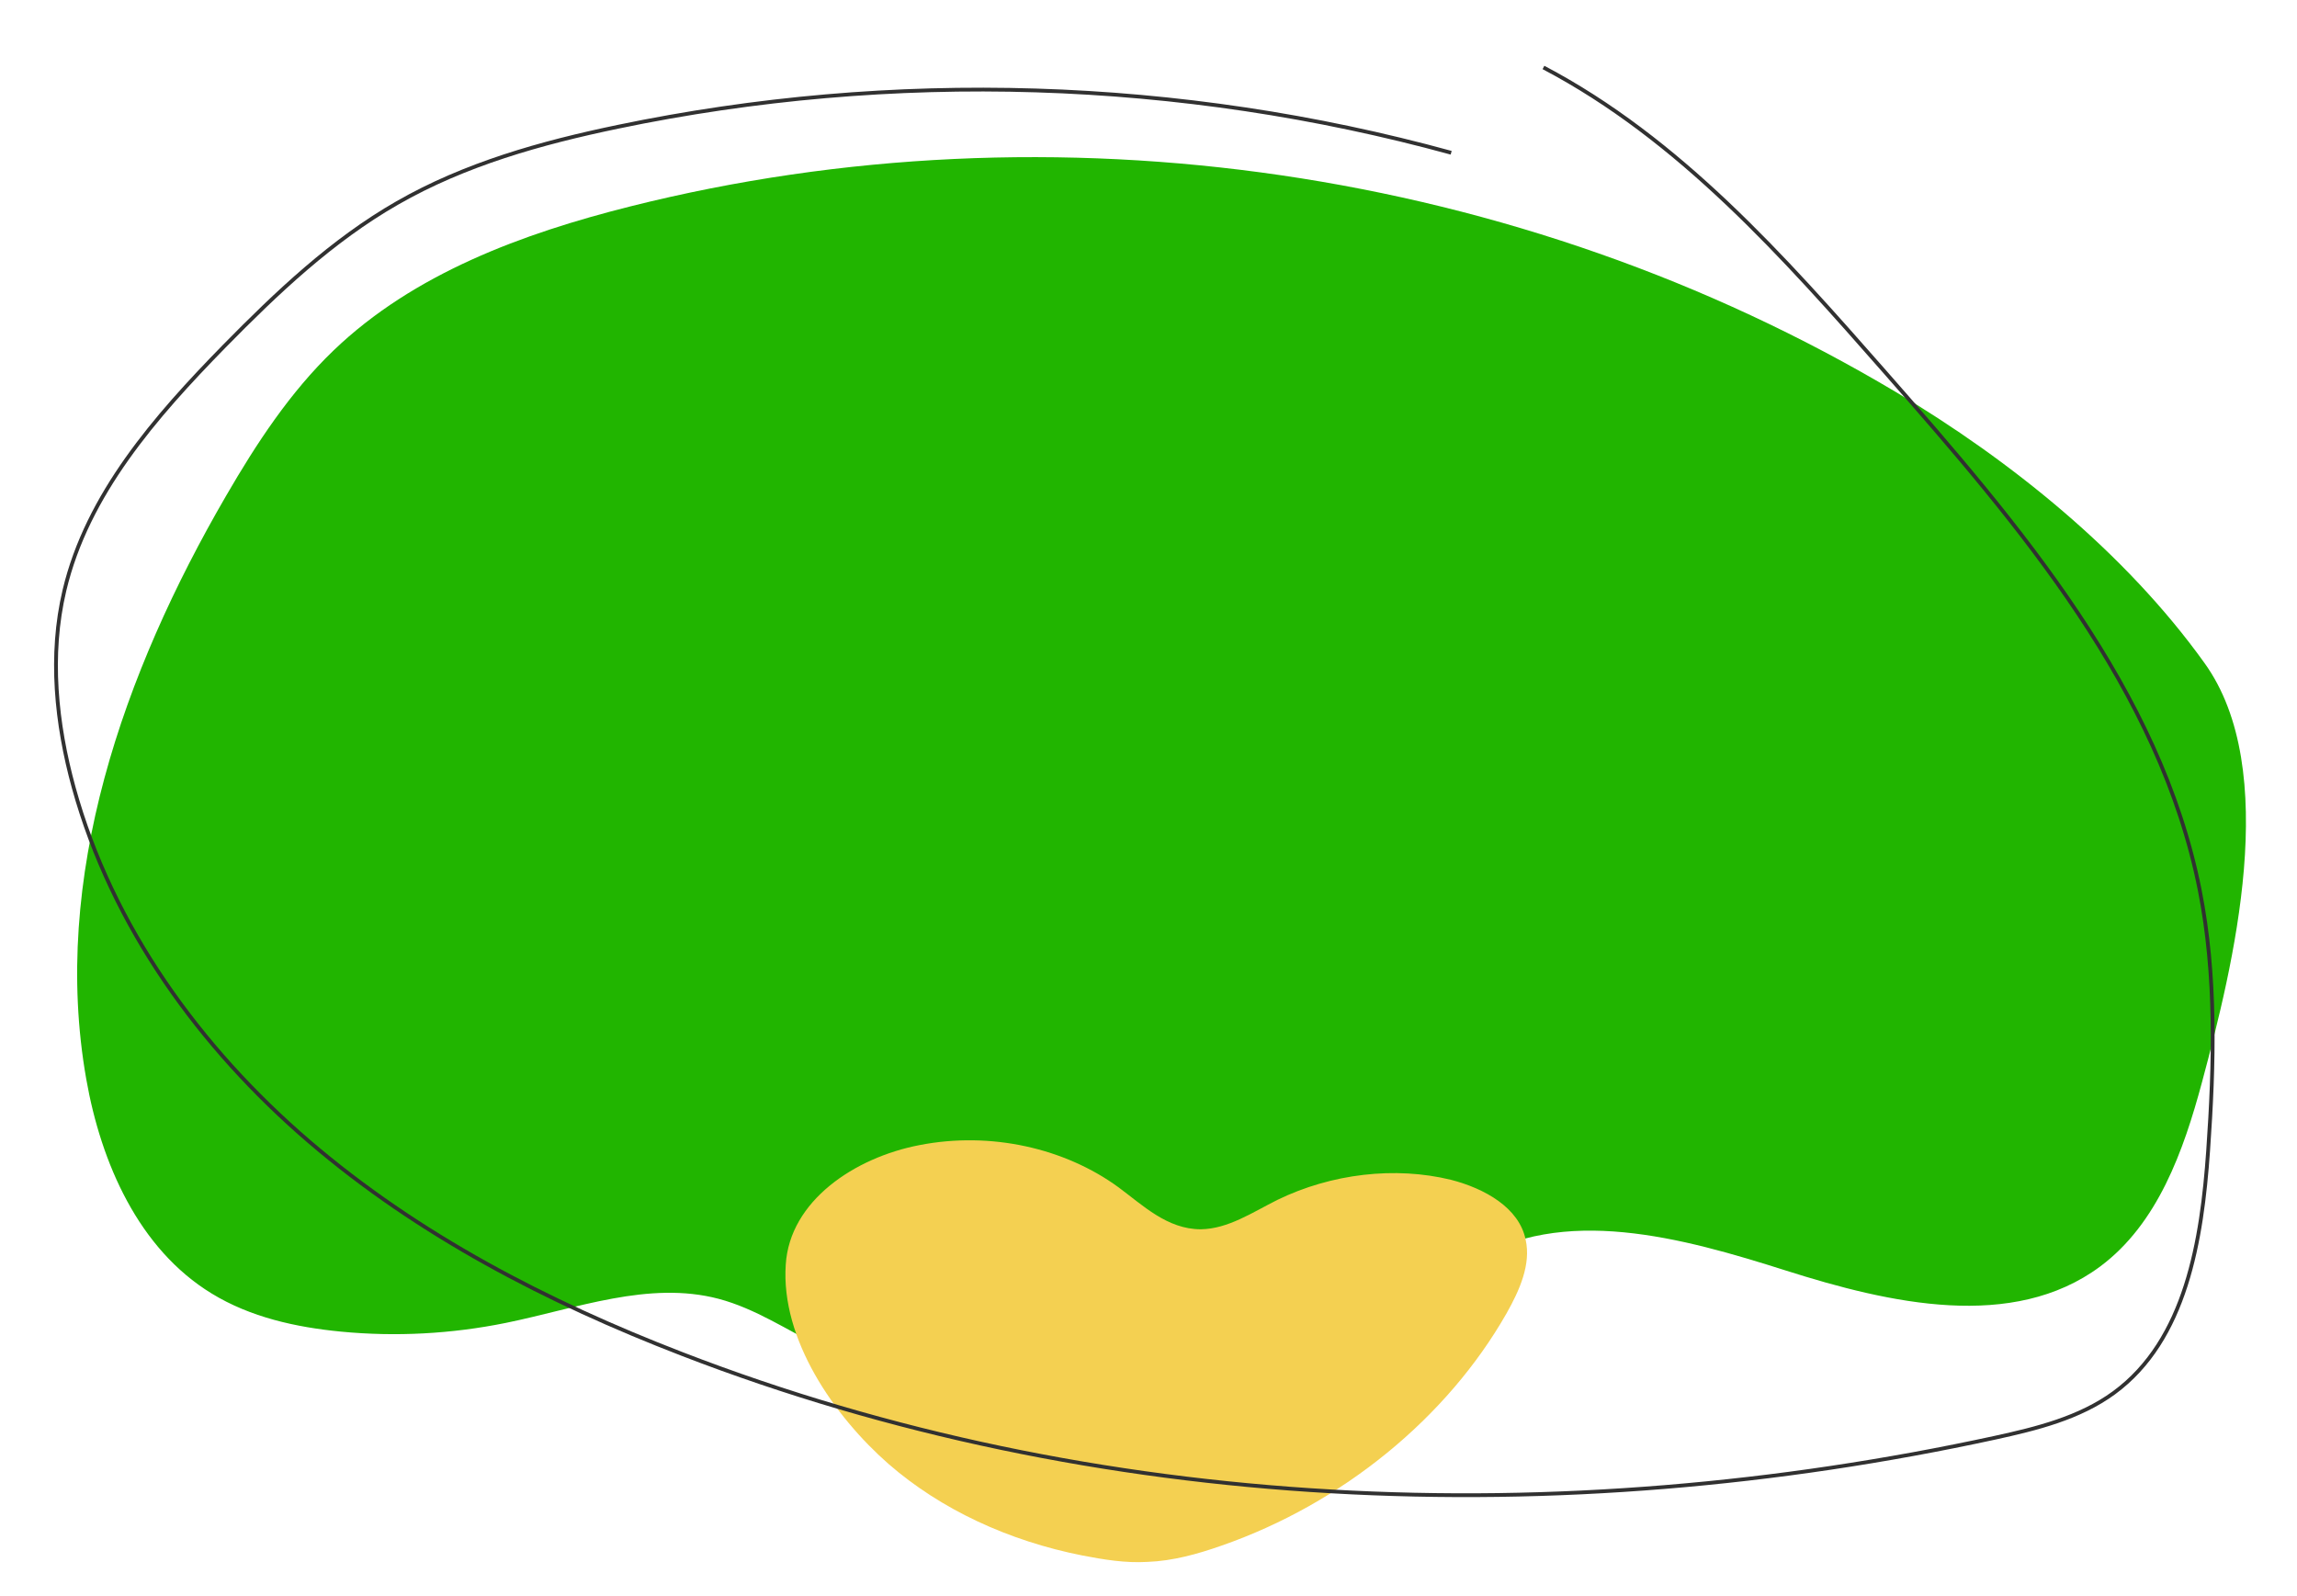
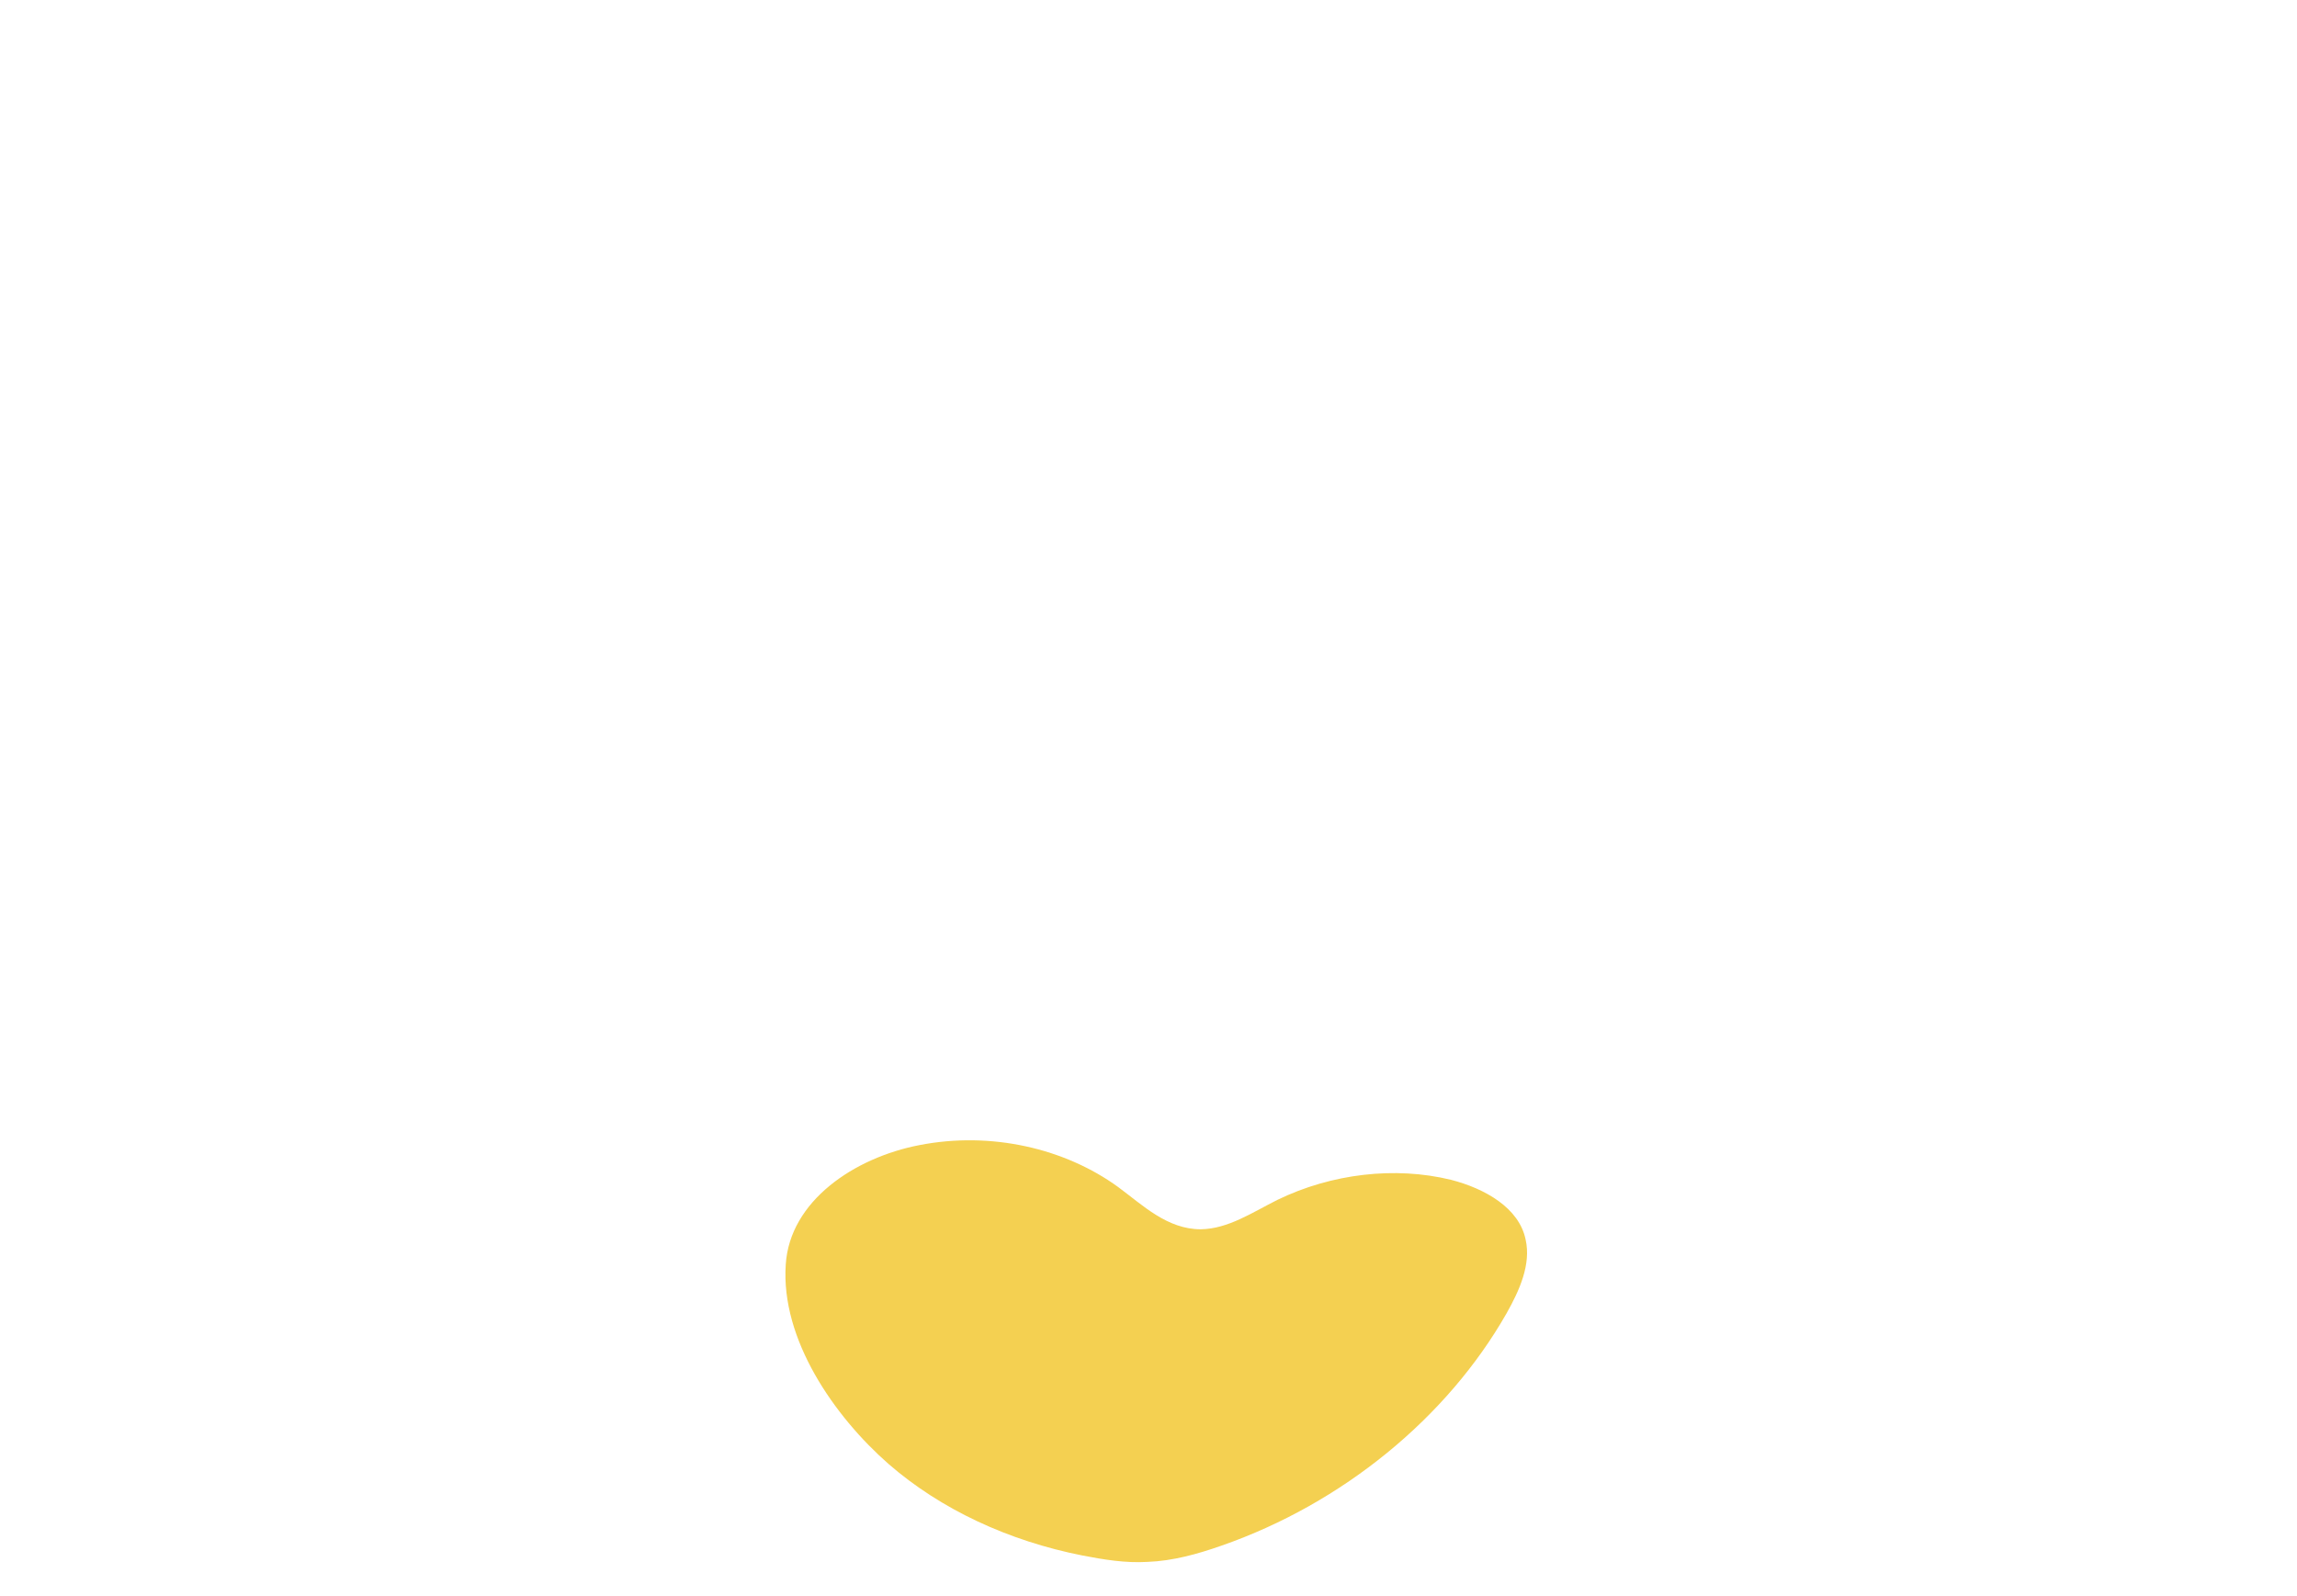
<svg xmlns="http://www.w3.org/2000/svg" version="1.1" id="Livello_1" x="0px" y="0px" viewBox="0 0 1212 841.9" style="enable-background:new 0 0 1212 841.9;" xml:space="preserve">
  <style type="text/css">
	.st0{fill:#21B500;}
	.st1{fill:#F4D051;}
	.st2{fill:none;stroke:#313131;stroke-width:2;stroke-miterlimit:10;}
</style>
-   <path class="st0" d="M251.9-676.8c113.1-59.6,228.5-71.5,351.2-62.8c130.3,9.2,242.5,15.6,363.1,75.4  c91.1,45.1,271.9,179.2,179.7,300.4c-43.4,57.1-125.2,63-194.2,50.5c-56.2-10.2-120.7-27.3-165.3,9.7  c-18.5,15.3-29.9,37.5-42.3,58.3c-18.8,31.4-41.6,61.3-71.7,81.4c-30.1,20-68.6,29.1-102.3,17.2c-40.4-14.2-68.5-55.4-110-65.5  c-58.7-14.2-111.4,38-168.8,57.8c-80.9,28-175.2-15.5-218.9-90.5S32.3-418.4,70-497.3C107.6-576.2,175.9-636.8,251.9-676.8" />
-   <path class="st0" d="M1000.1,206.7c-198.2-118-443.7-154-667.5-97.8c-56.9,14.3-114.3,35.4-156.6,76c-23,22.1-40.7,49.1-56.7,76.7  c-54.1,93.1-92.5,201.6-73.8,307.7c7.8,44.4,27.7,89.7,66.2,113.2c20.4,12.5,44.4,17.8,68.2,20.1c29,2.8,58.4,1.2,87-4.6  c37.3-7.6,75.5-22.4,112.3-12.7c19.3,5.1,36.3,16.6,54.2,25.4c60,29.4,129.7,28.6,196.5,27.2c25.7-0.6,52.4-1.4,75.1-13.3  c27.2-14.2,44.7-42.3,70.7-58.6c48.7-30.6,111.9-13,166.7,4.4s119.6,32.1,165.8-2.2c30.3-22.6,43.9-60.8,53.7-97.3  c16.4-61.1,42.1-164.6,1.2-221.2C1121.5,291.7,1060.8,242.8,1000.1,206.7z" />
  <g id="Livello_1_00000000204327607065935940000004273819687198262963_">
    <path class="st1" d="M485.1,604.2c37.8-7.4,76.9,1.7,105,22.2c13,9.6,25.8,22.2,43.5,22.2c14.4-0.2,27.2-8.9,40.4-15.5   c28.6-13.9,62.1-17.8,91.6-10.6c17.9,4.6,36,14.8,39.4,31.6c2.9,12.9-3.1,26.5-10.1,38.9c-31.4,55.1-86.6,100.3-150.3,122.5   c-12.8,4.5-25.8,8.1-39.1,8.6c-11.7,0.7-23.1-1.2-34.5-3.4c-38.8-7.7-74.5-24.2-102.2-48.3c-28.6-25.1-56.9-65.7-54.2-105.2   C416.7,633.7,450.8,610.8,485.1,604.2" />
  </g>
-   <path class="st2" d="M765.7,80.6C622.9,41.4,470.9,36.7,326,66.9c-40.4,8.4-80.7,19.7-116.4,40.2c-34.4,19.7-63.5,47.3-91.3,75.6  C81.9,219.9,46,260.9,34,311.5c-8.1,34.2-4.4,70.3,4.9,104.1c20.2,73.1,66.6,137.3,124.2,186.7s126,84.8,196.8,112.1  c218.9,84.6,463.3,94,692.7,44.2c22-4.8,44.6-10.4,62.8-23.7c38.1-27.9,46.4-80.6,49.7-127.6c3.2-45.9,4.5-92.4-4.4-137.5  c-20.9-105.9-94.8-192.3-166-273.4C941.2,135.5,886.1,73.3,814.4,35.6" />
</svg>